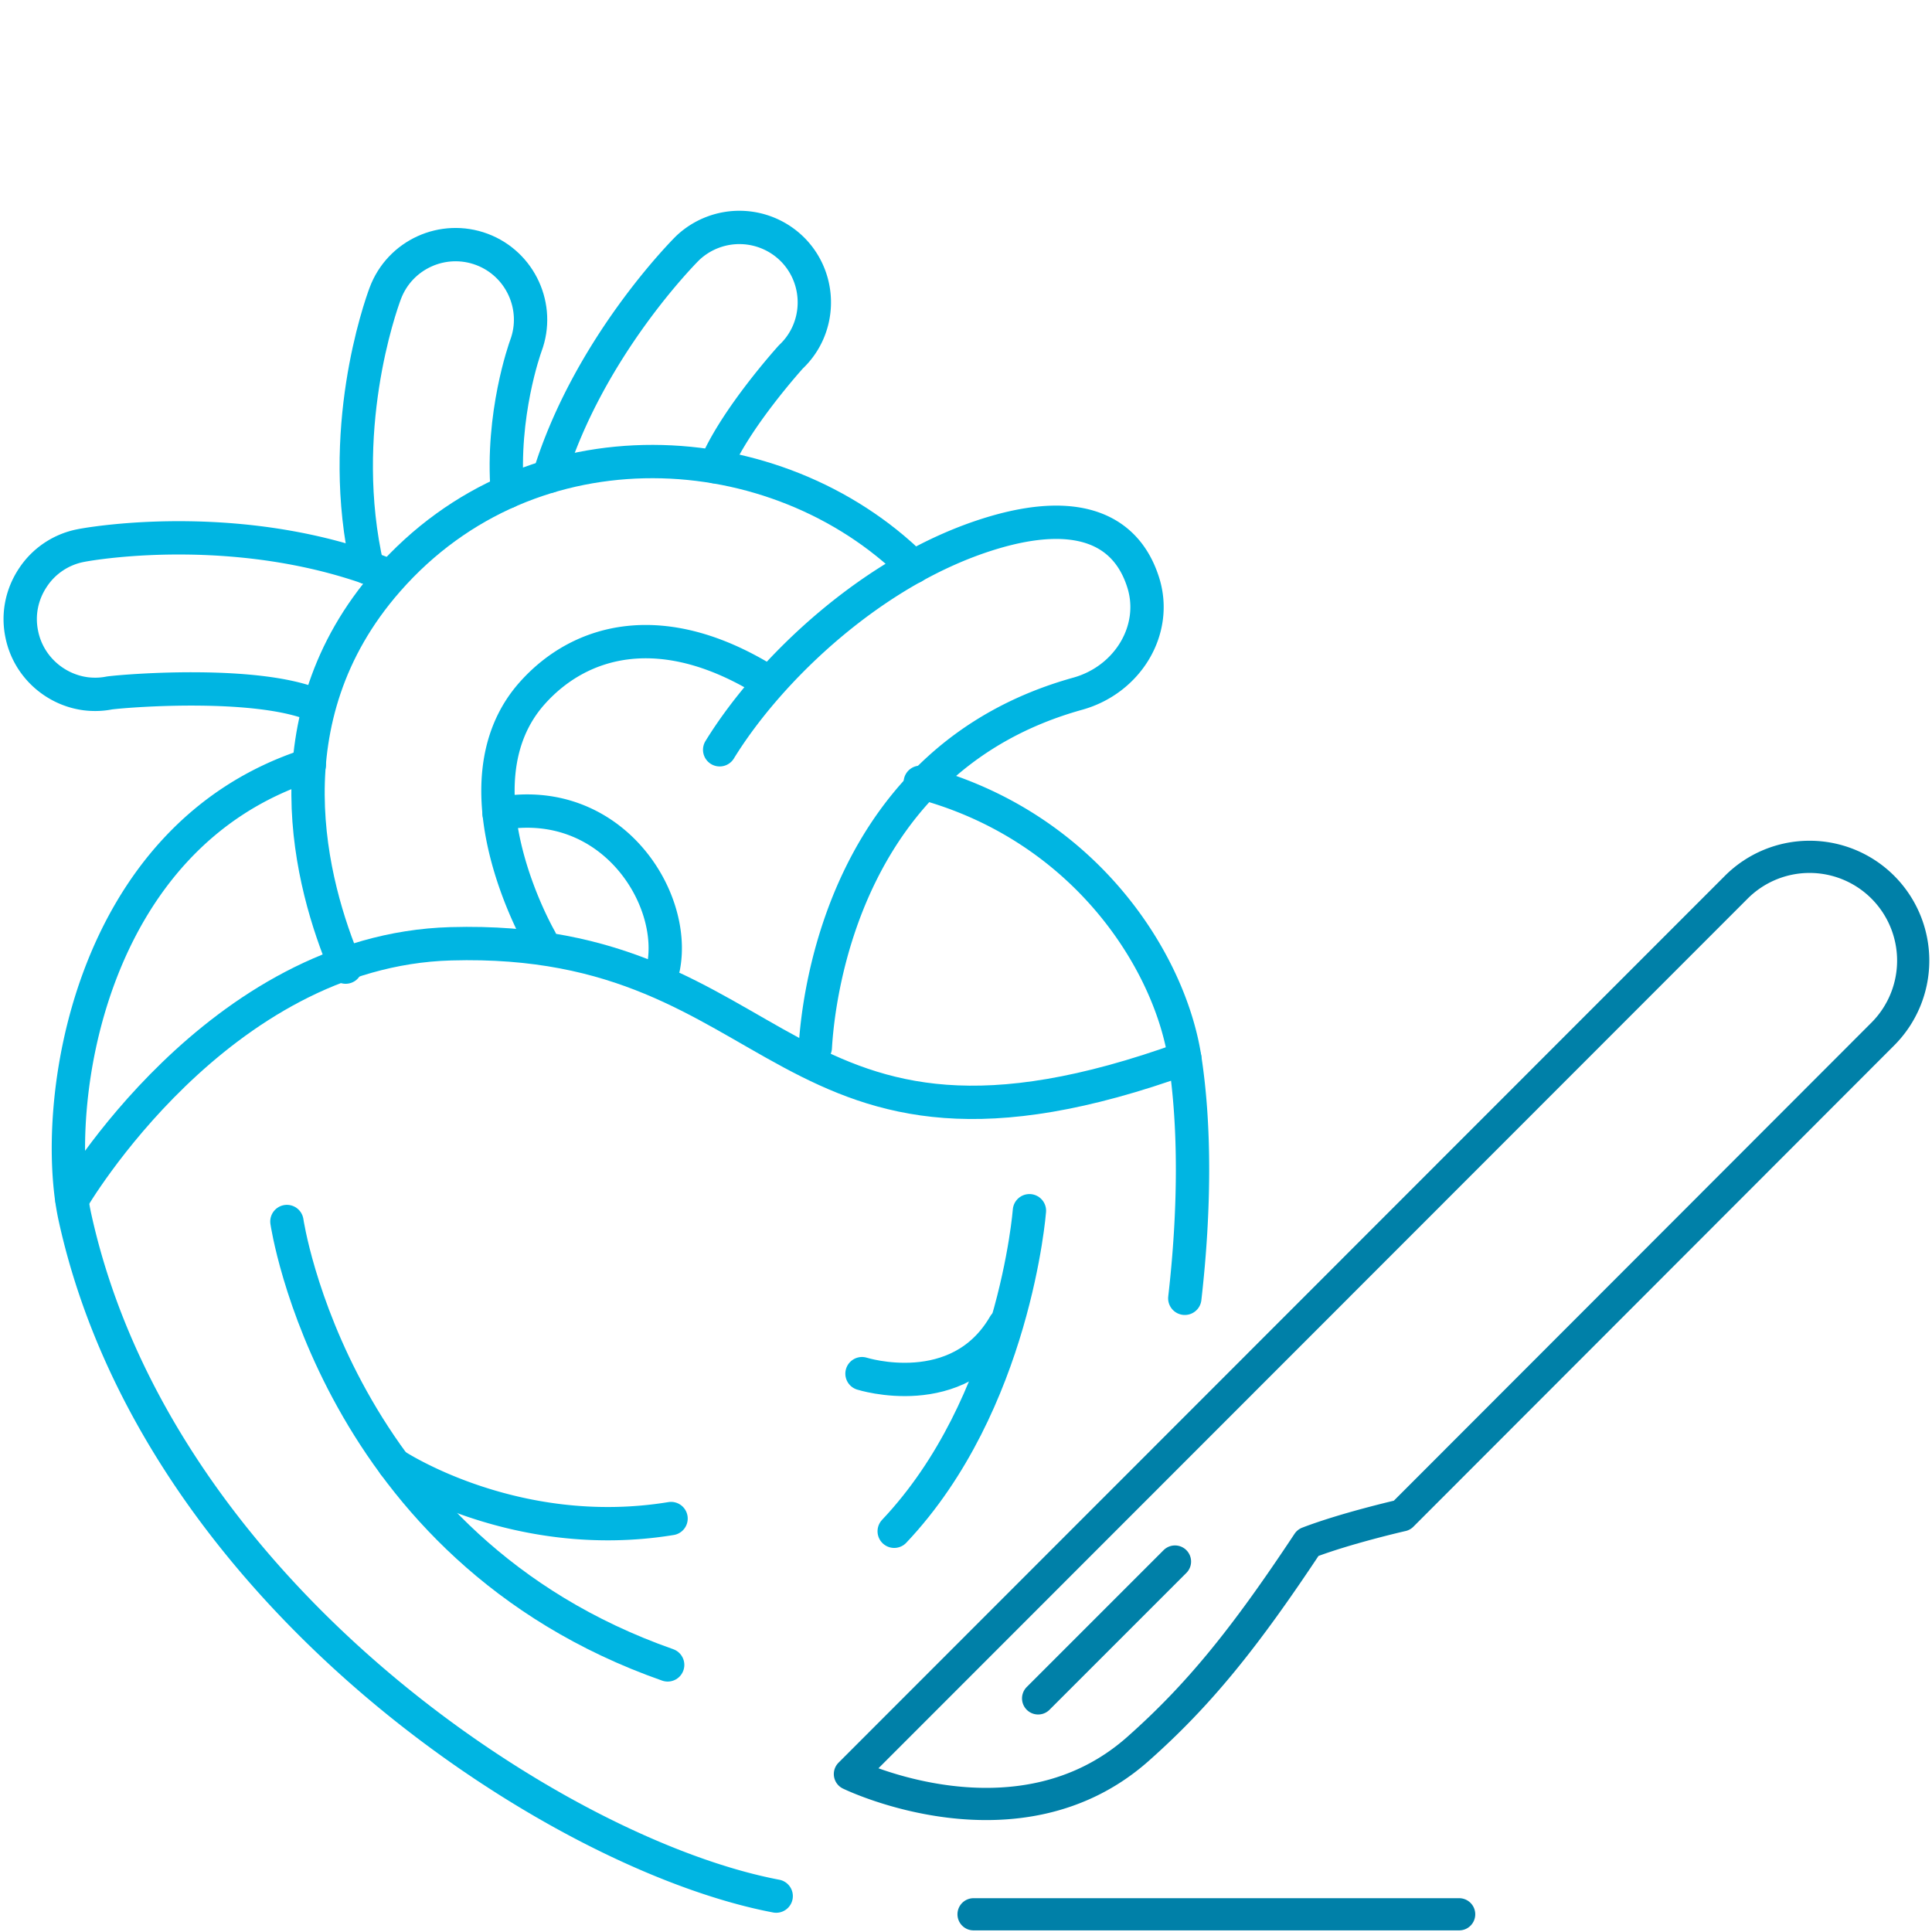
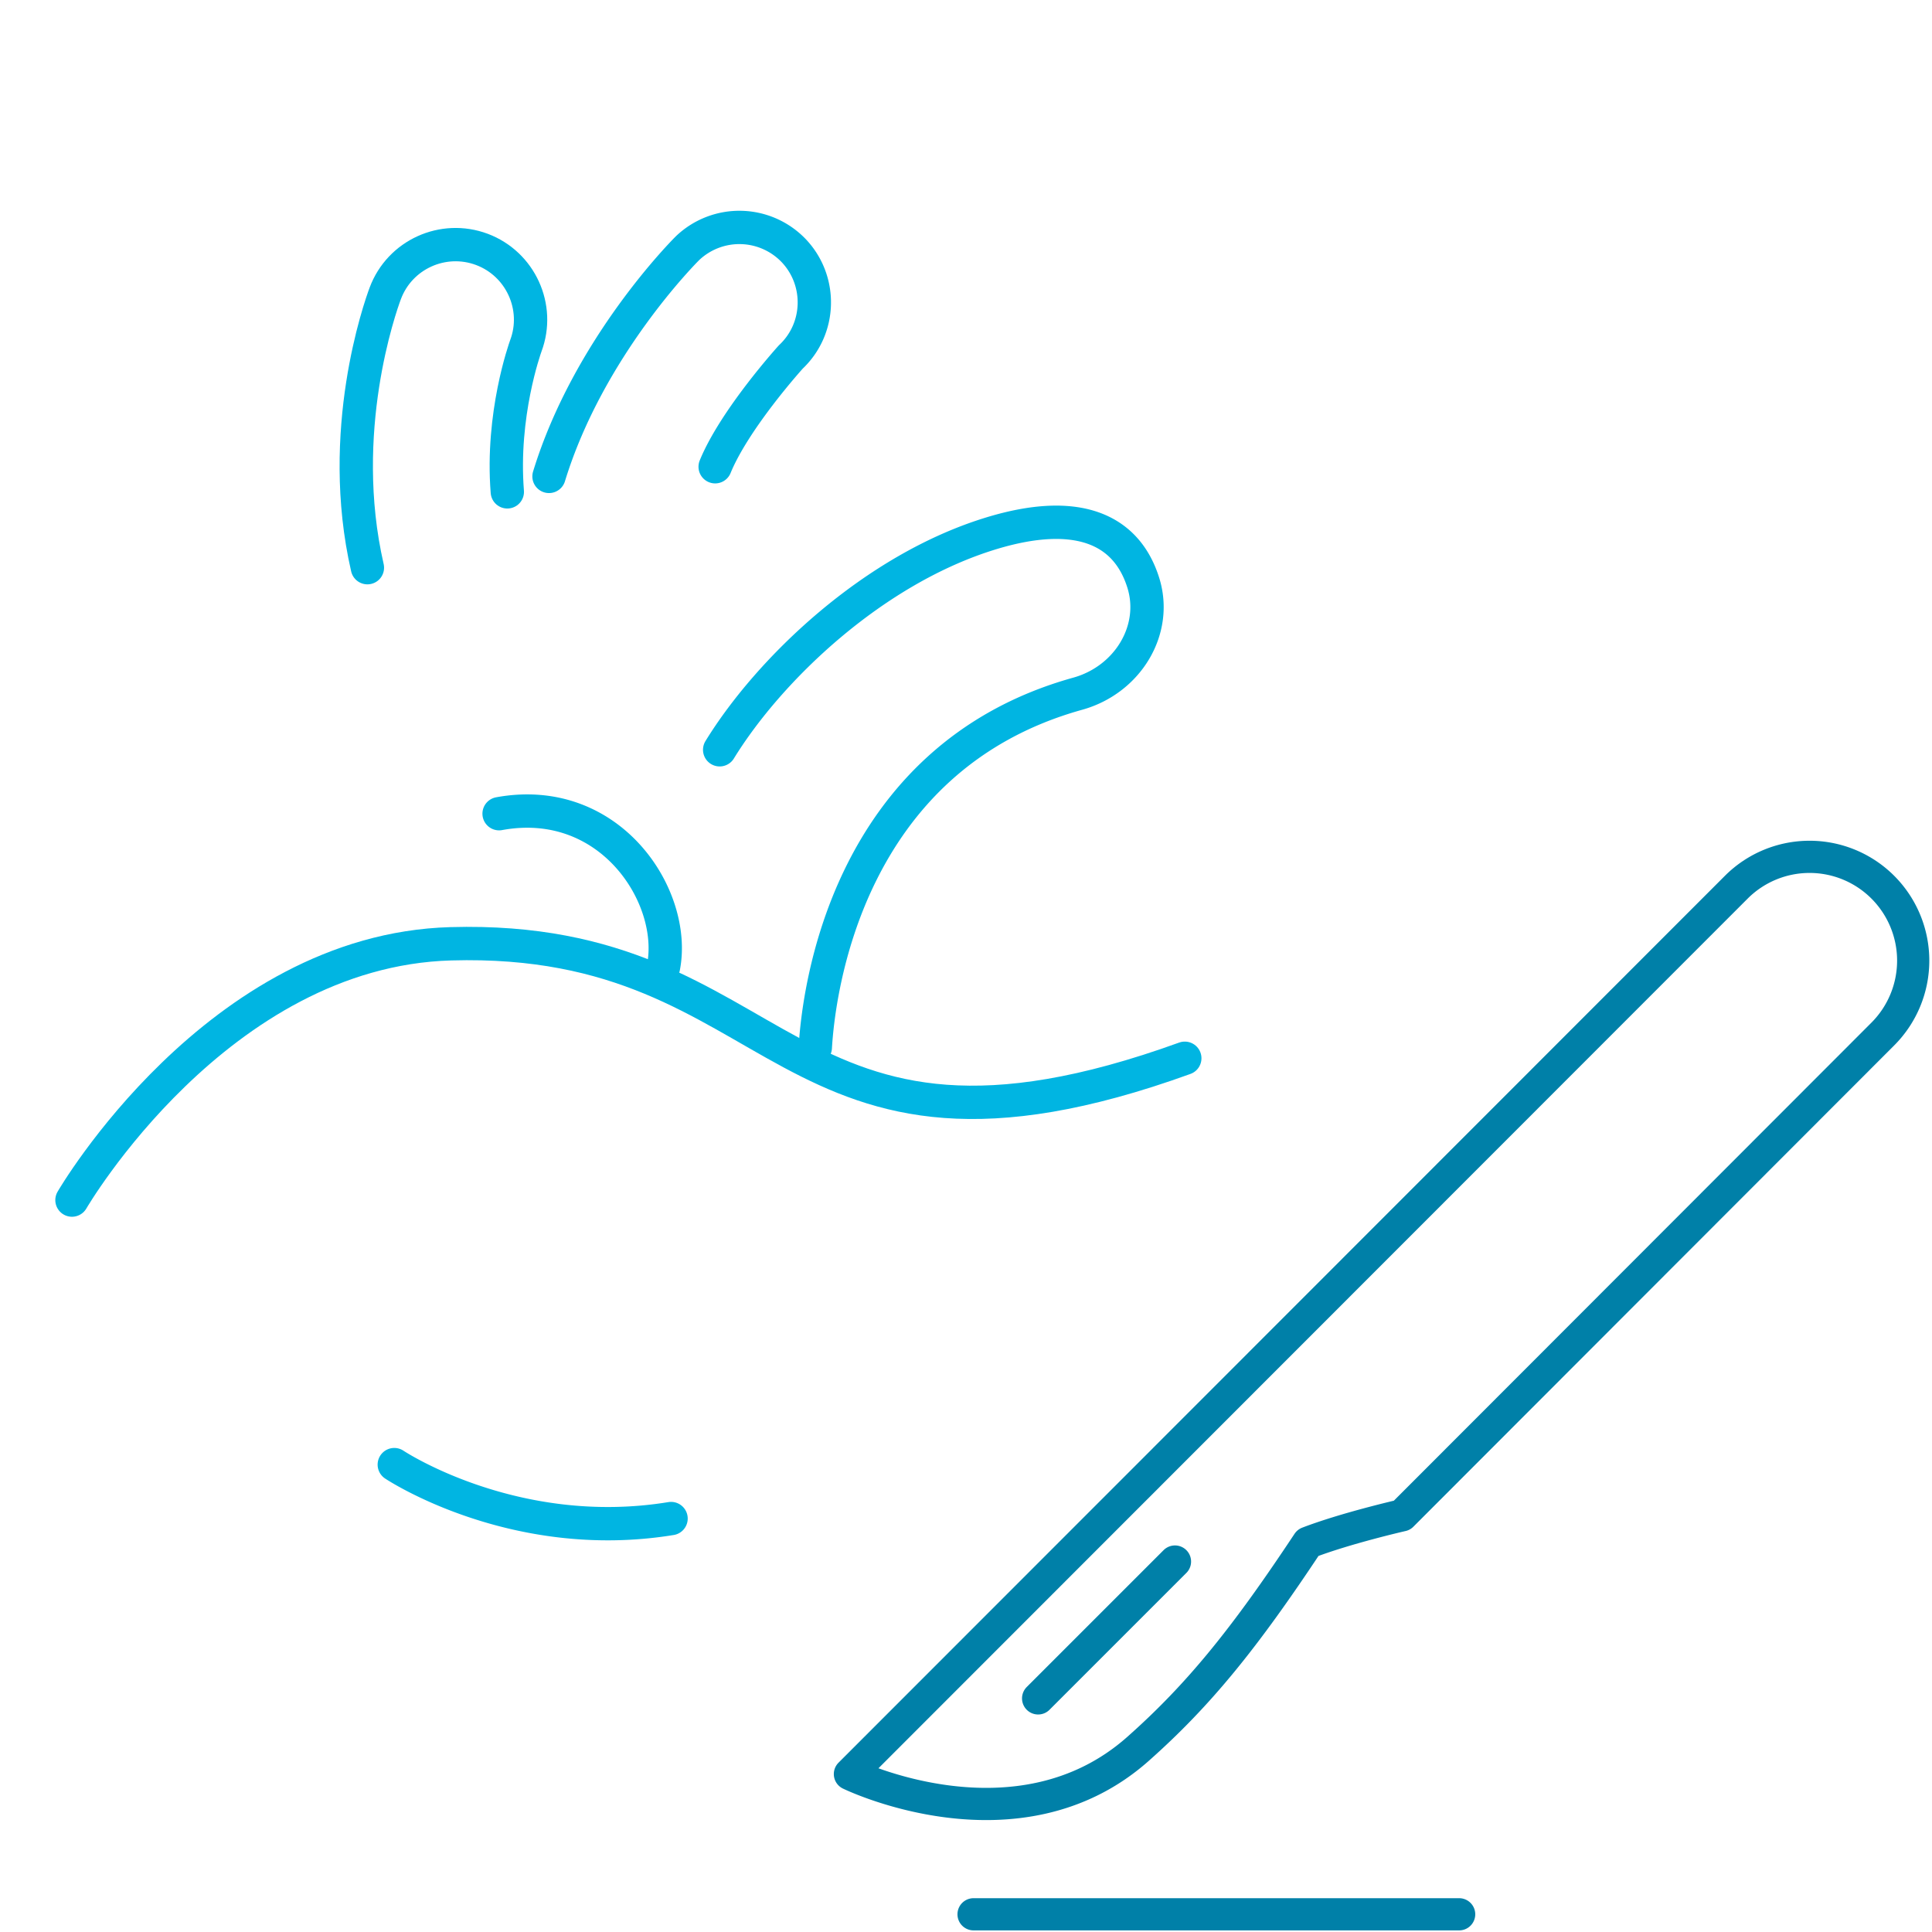
<svg xmlns="http://www.w3.org/2000/svg" class="icon icon--" viewBox="0 0 120 120" width="120" height="120">
  <title>Illustration of surgical errors</title>
  <g>
    <g fill="none" stroke-linecap="round" stroke-linejoin="round">
      <g stroke="#00b5e2" stroke-width="2.07">
-         <path d="M63.94 75.2s-.92 12-8.4 19.91" />
-         <path d="M53.54 85.32s5.99 1.9 8.85-3.03m-44.57-6.42s2.94 20.27 23.65 27.54" />
        <path d="M24.49 90.97s7.42 4.95 17.19 3.35M34.1 29.59c2.45-8 8.39-13.97 8.63-14.2a4.67 4.67 0 0 1 6.59.2c1.75 1.87 1.67 4.82-.2 6.58 0 0-3.48 3.84-4.7 6.82m-3.21 31.08c.85-4.36-3.29-10.8-10.21-9.53m13.7-3.97c3.08-5.01 9.57-11.24 16.92-13.46 5.24-1.58 8.33-.29 9.39 3.08.92 2.93-.97 6.04-4.08 6.9-14.43 4.02-16.1 18.67-16.29 21.97" />
-         <path d="M73.59 80.64c.63-5.5.65-10.71 0-14.91-.95-6.12-6.3-14.46-16.43-17.14m-37.95-1.08C5.37 51.96 3.14 68.74 4.66 75.63c5.15 23.38 29.97 39.57 43.55 42.14M33.56 58.35c-.05-.09-5.54-9.63-.51-15.29 2.99-3.36 8.14-4.82 14.71-.67m-28.04 1.47c-3.52-1.58-11.58-.99-12.92-.82-.5.1-1 .11-1.48.05-1.91-.25-3.57-1.7-3.97-3.71-.25-1.22 0-2.46.69-3.5A4.599 4.599 0 0 1 5 33.89c1.04-.21 10.34-1.69 19.15 1.86" />
        <path d="M22.82 35.26c-1.94-8.45.78-16.16 1.11-17.04.9-2.41 3.59-3.63 6-2.73 2.4.9 3.63 3.59 2.73 5.99-.06.17-1.53 4.27-1.15 9.07M4.47 74.54s9-15.51 23.53-15.92c21.04-.6 20.22 16.29 45.59 7.11" />
-         <path d="M56.74 35.21c-8.5-8.39-23.75-9.34-32.67.85-7.55 8.61-4.75 18.92-2.6 24.01" />
      </g>
      <path d="M87.08 94.12s-3.47.79-5.84 1.7c-3.93 5.93-6.76 9.44-10.56 12.81-7.49 6.64-17.89 1.56-17.89 1.56l55.05-55.08a6.434 6.434 0 0 1 9.11 0 6.452 6.452 0 0 1 0 9.11l-29.87 29.9ZM60.47 118.9h30.16m-26.15-13.41 8.5-8.5" stroke="#0080a8" stroke-width="2" />
    </g>
  </g>
  <g>
-     <path fill="none" d="M0 0h120v120H0z" />
-   </g>
+     </g>
</svg>